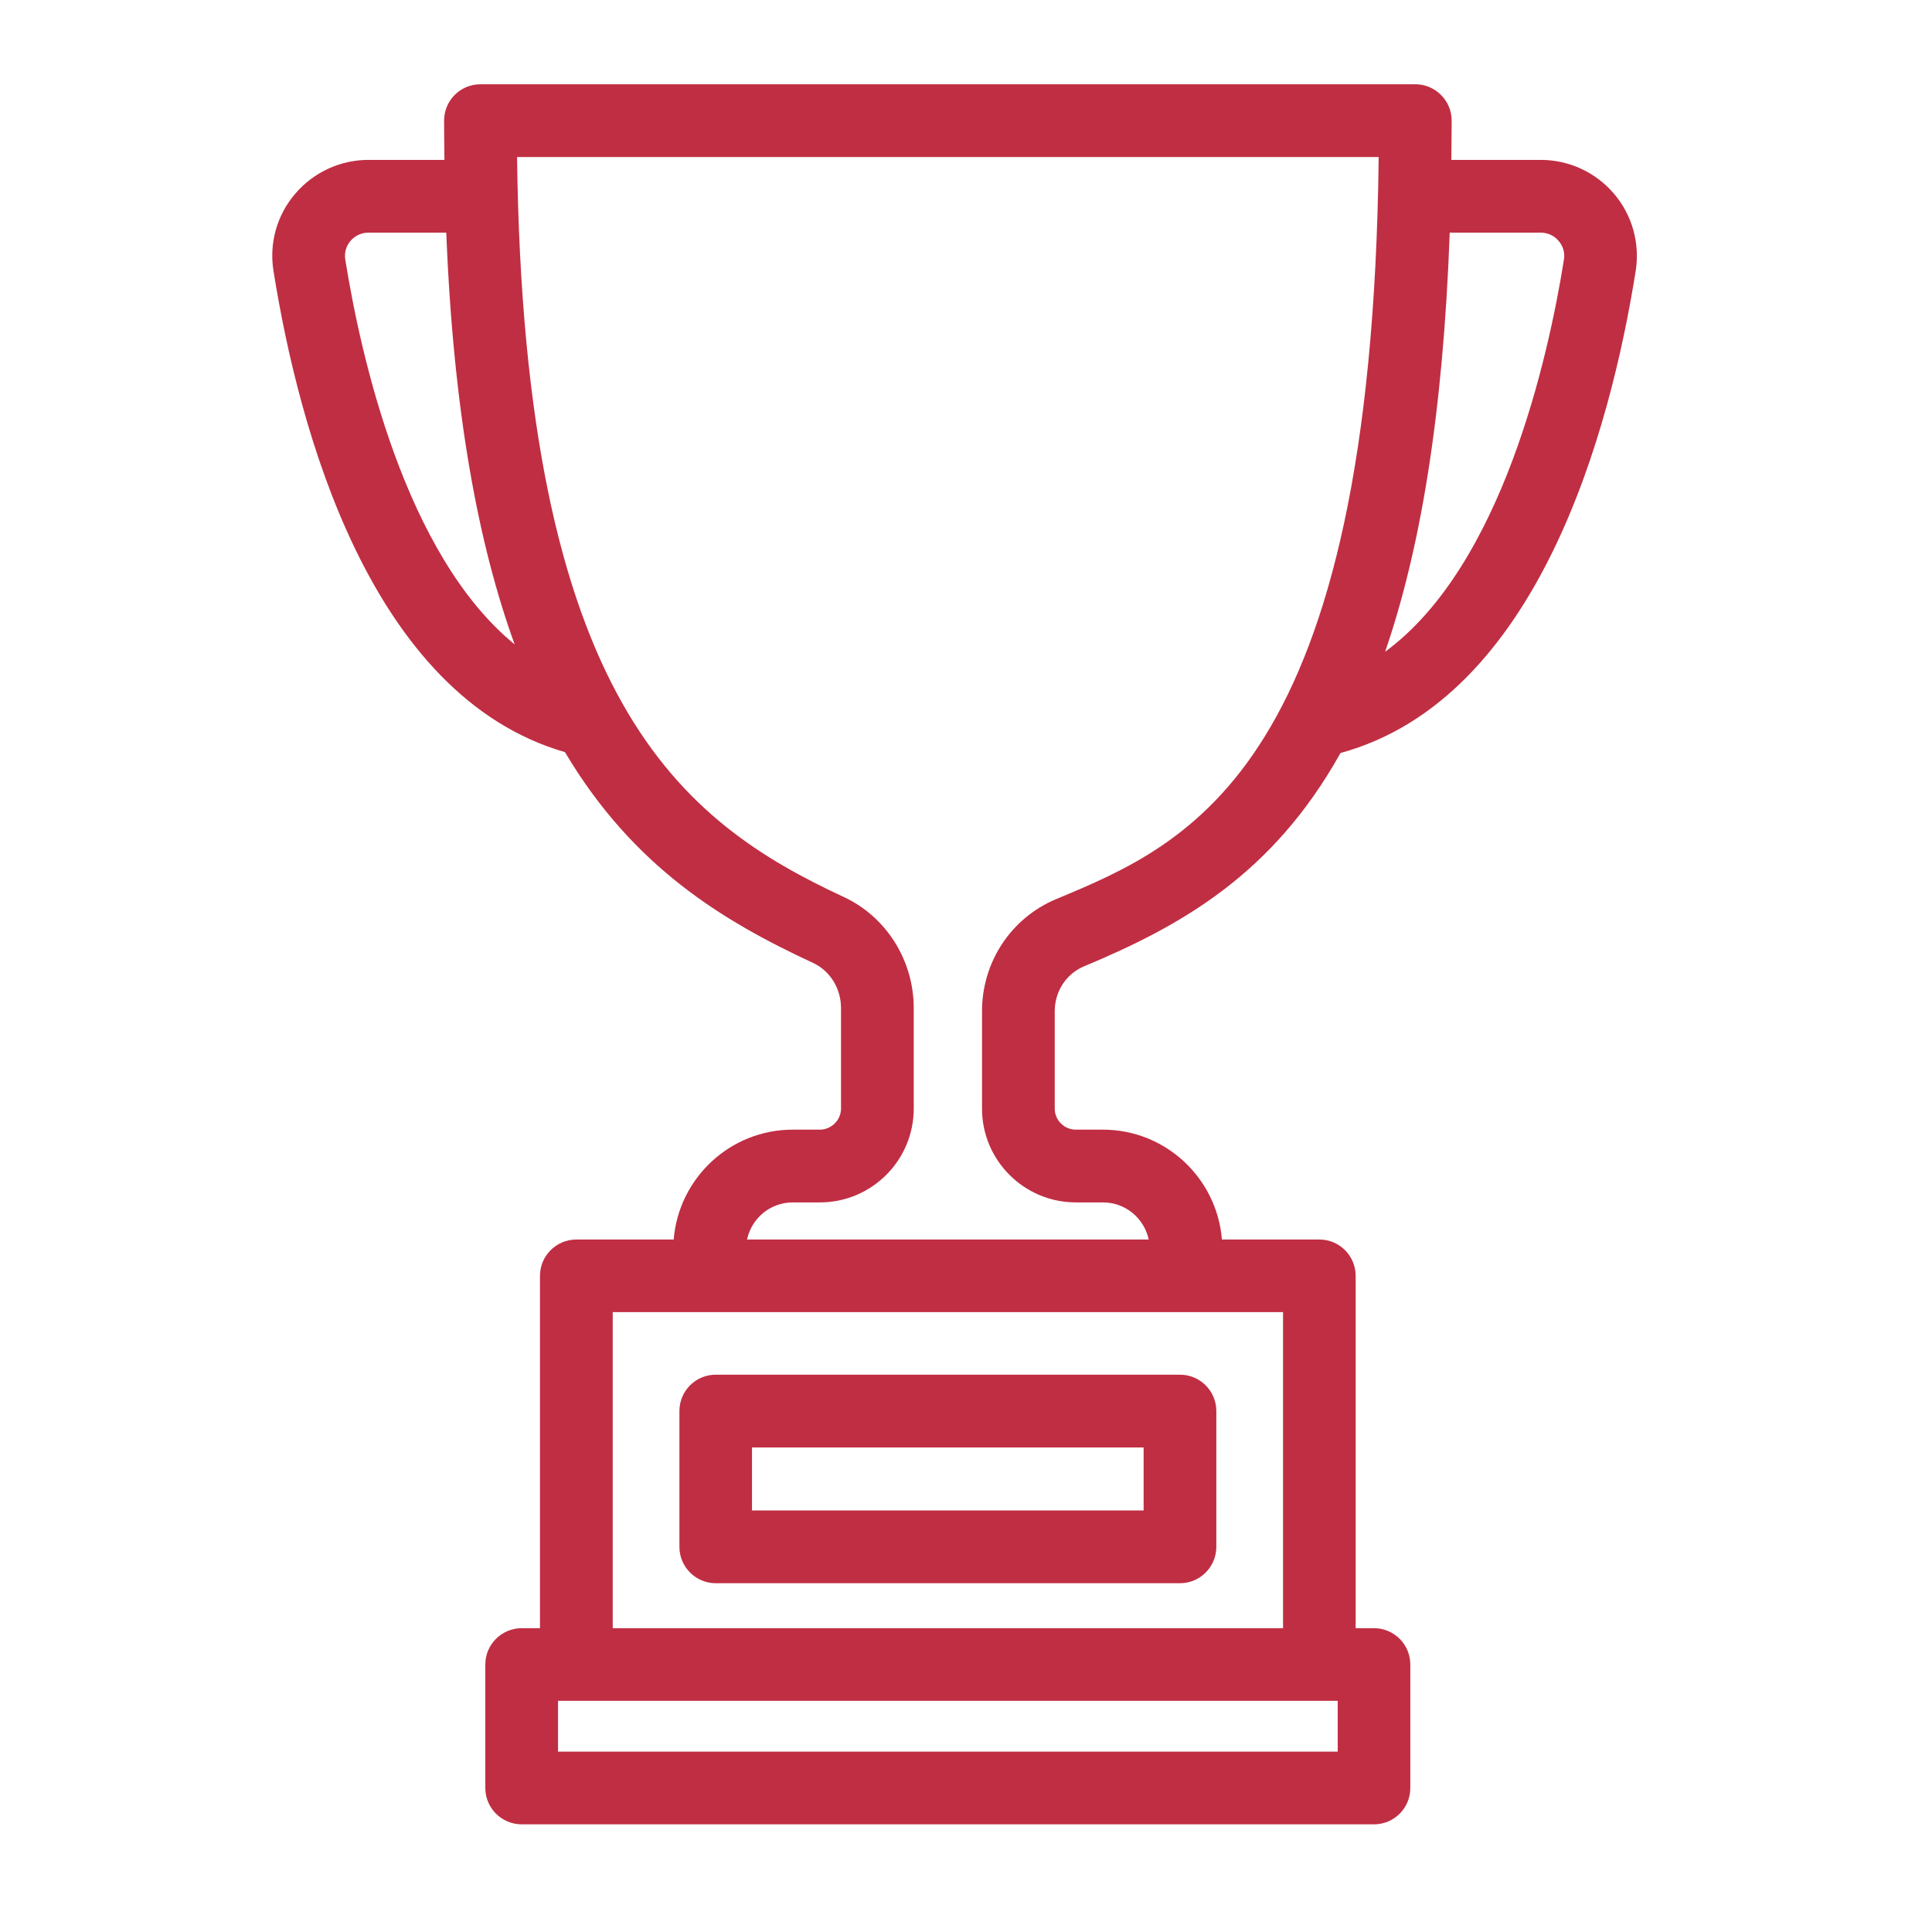
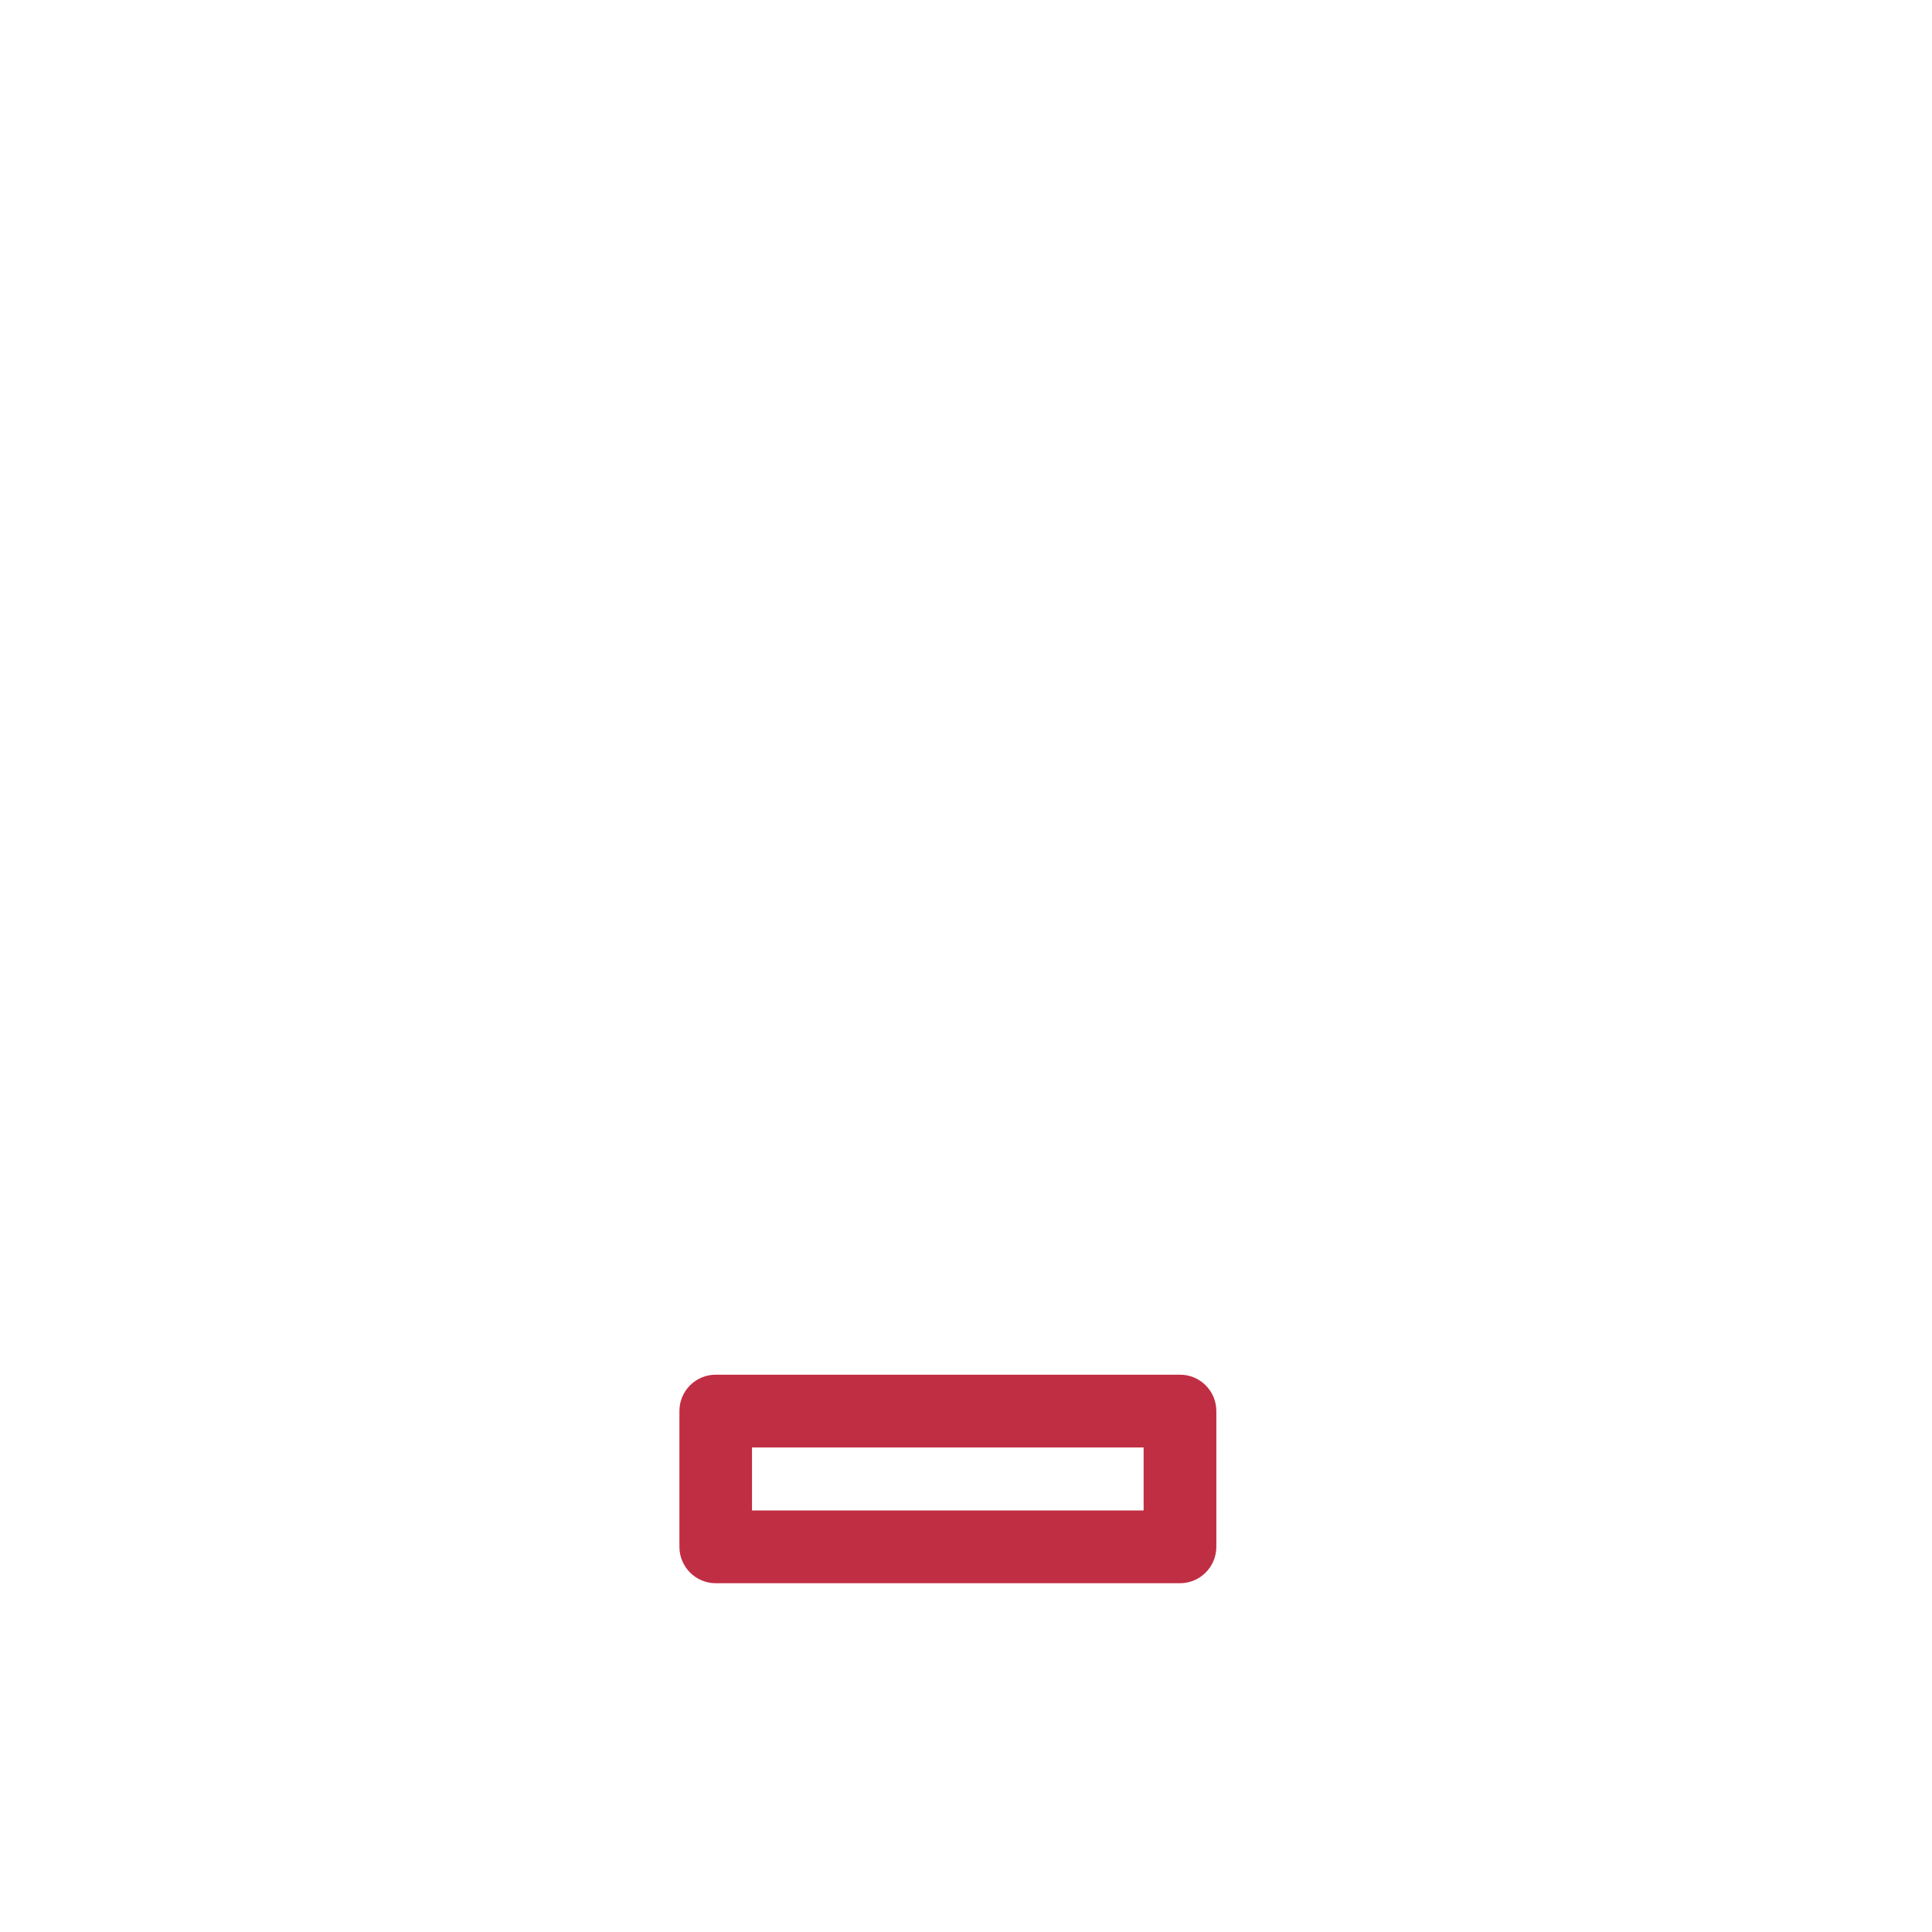
<svg xmlns="http://www.w3.org/2000/svg" width="83" zoomAndPan="magnify" viewBox="0 0 62.25 62.25" height="83" preserveAspectRatio="xMidYMid meet" version="1.0">
  <defs>
    <clipPath id="56be2de622">
      <path d="M 8.664 2.66 L 53 2.66 L 53 58.98 L 8.664 58.98 Z M 8.664 2.66 " clip-rule="nonzero" />
    </clipPath>
  </defs>
  <path fill="#c02e43" d="M 24.23 46.637 L 36.848 46.637 L 36.848 48.668 L 24.23 48.668 Z M 23.059 51.012 L 38.02 51.012 C 38.668 51.012 39.191 50.484 39.191 49.84 L 39.191 45.465 C 39.191 44.82 38.668 44.293 38.02 44.293 L 23.059 44.293 C 22.414 44.293 21.891 44.82 21.891 45.465 L 21.891 49.84 C 21.891 50.484 22.414 51.012 23.059 51.012 " fill-opacity="1" fill-rule="nonzero" />
  <g clip-path="url(#56be2de622)">
-     <path fill="#c02e43" d="M 50.391 8.363 C 49.891 11.5 48.402 18.23 44.629 21 C 45.75 17.75 46.496 13.41 46.711 7.492 C 46.73 7.492 46.75 7.496 46.773 7.496 L 49.645 7.496 C 49.949 7.496 50.137 7.664 50.219 7.762 C 50.305 7.859 50.438 8.066 50.391 8.363 Z M 34.031 28.969 C 32.582 29.574 31.641 30.992 31.641 32.582 L 31.641 35.719 C 31.641 37.387 32.996 38.742 34.664 38.742 L 35.539 38.742 C 36.262 38.742 36.867 39.254 37.012 39.938 L 24.07 39.938 C 24.215 39.254 24.82 38.742 25.543 38.742 L 26.418 38.742 C 28.086 38.742 29.441 37.387 29.441 35.719 L 29.441 32.48 C 29.441 30.941 28.555 29.539 27.188 28.902 C 21.973 26.477 16.875 22.617 16.66 5.059 L 44.422 5.059 C 44.199 24.734 38.336 27.176 34.031 28.969 Z M 41.34 52.461 L 19.742 52.461 L 19.742 42.277 L 41.34 42.277 Z M 43.102 56.438 L 17.98 56.438 L 17.98 54.801 L 43.102 54.801 Z M 11.125 8.363 C 11.078 8.066 11.211 7.859 11.293 7.762 C 11.379 7.664 11.566 7.496 11.871 7.496 L 14.379 7.496 C 14.609 13.27 15.41 17.535 16.582 20.762 C 13.031 17.863 11.613 11.414 11.125 8.363 Z M 52.004 6.242 C 51.414 5.551 50.555 5.152 49.645 5.152 L 46.773 5.152 C 46.77 5.152 46.766 5.156 46.762 5.156 C 46.766 4.734 46.773 4.32 46.773 3.887 C 46.773 3.238 46.246 2.715 45.602 2.715 L 15.48 2.715 C 14.832 2.715 14.309 3.238 14.309 3.887 C 14.309 4.32 14.316 4.734 14.32 5.152 L 11.871 5.152 C 10.961 5.152 10.102 5.551 9.512 6.242 C 8.922 6.93 8.668 7.836 8.812 8.73 C 9.621 13.801 11.91 22.414 18.203 24.234 C 20.402 27.934 23.281 29.672 26.199 31.027 C 26.746 31.281 27.098 31.852 27.098 32.48 L 27.098 35.719 C 27.098 36.09 26.785 36.398 26.418 36.398 L 25.543 36.398 C 23.523 36.398 21.867 37.961 21.707 39.938 L 18.57 39.938 C 17.926 39.938 17.398 40.461 17.398 41.109 L 17.398 52.461 L 16.809 52.461 C 16.164 52.461 15.637 52.984 15.637 53.633 L 15.637 57.609 C 15.637 58.258 16.164 58.781 16.809 58.781 L 44.27 58.781 C 44.918 58.781 45.441 58.258 45.441 57.609 L 45.441 53.633 C 45.441 52.984 44.918 52.461 44.27 52.461 L 43.68 52.461 L 43.68 41.109 C 43.68 40.461 43.156 39.938 42.512 39.938 L 39.371 39.938 C 39.211 37.961 37.555 36.398 35.539 36.398 L 34.664 36.398 C 34.289 36.398 33.984 36.094 33.984 35.719 L 33.984 32.582 C 33.984 31.941 34.355 31.375 34.934 31.133 C 38.055 29.832 41.012 28.172 43.191 24.262 C 49.574 22.52 51.891 13.832 52.703 8.73 C 52.844 7.836 52.59 6.93 52.004 6.242 " fill-opacity="1" fill-rule="nonzero" />
-   </g>
+     </g>
</svg>